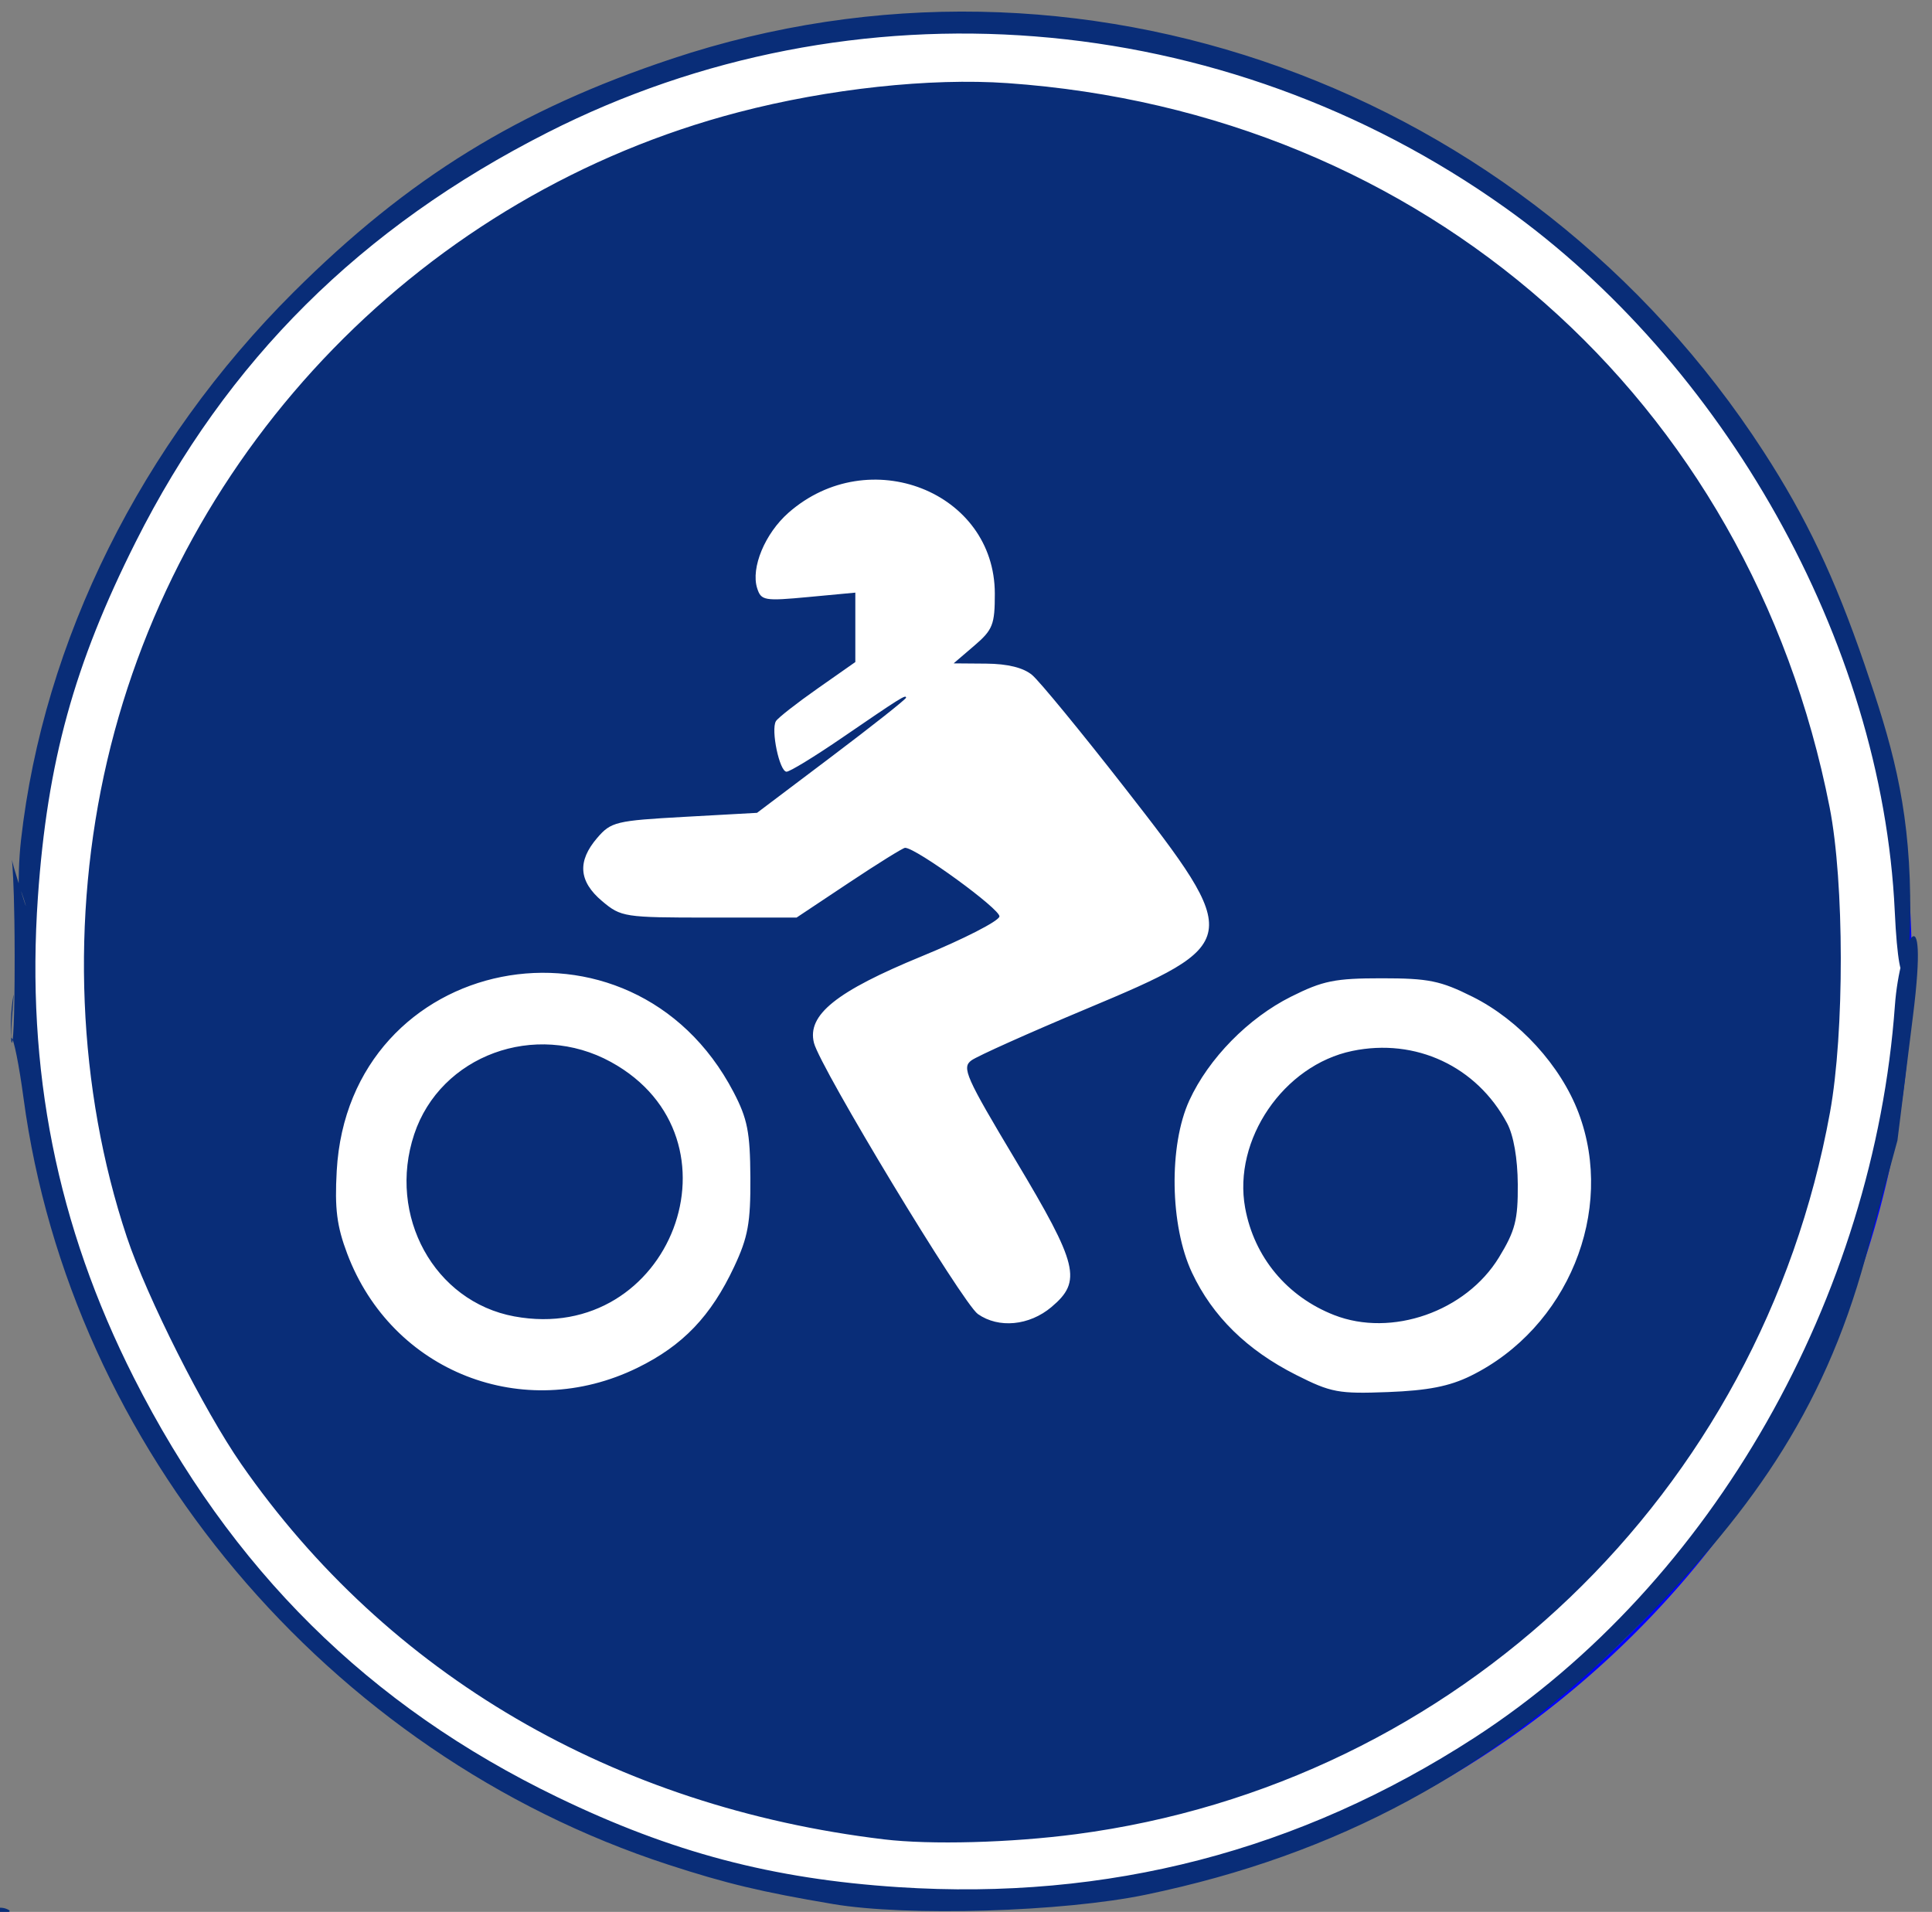
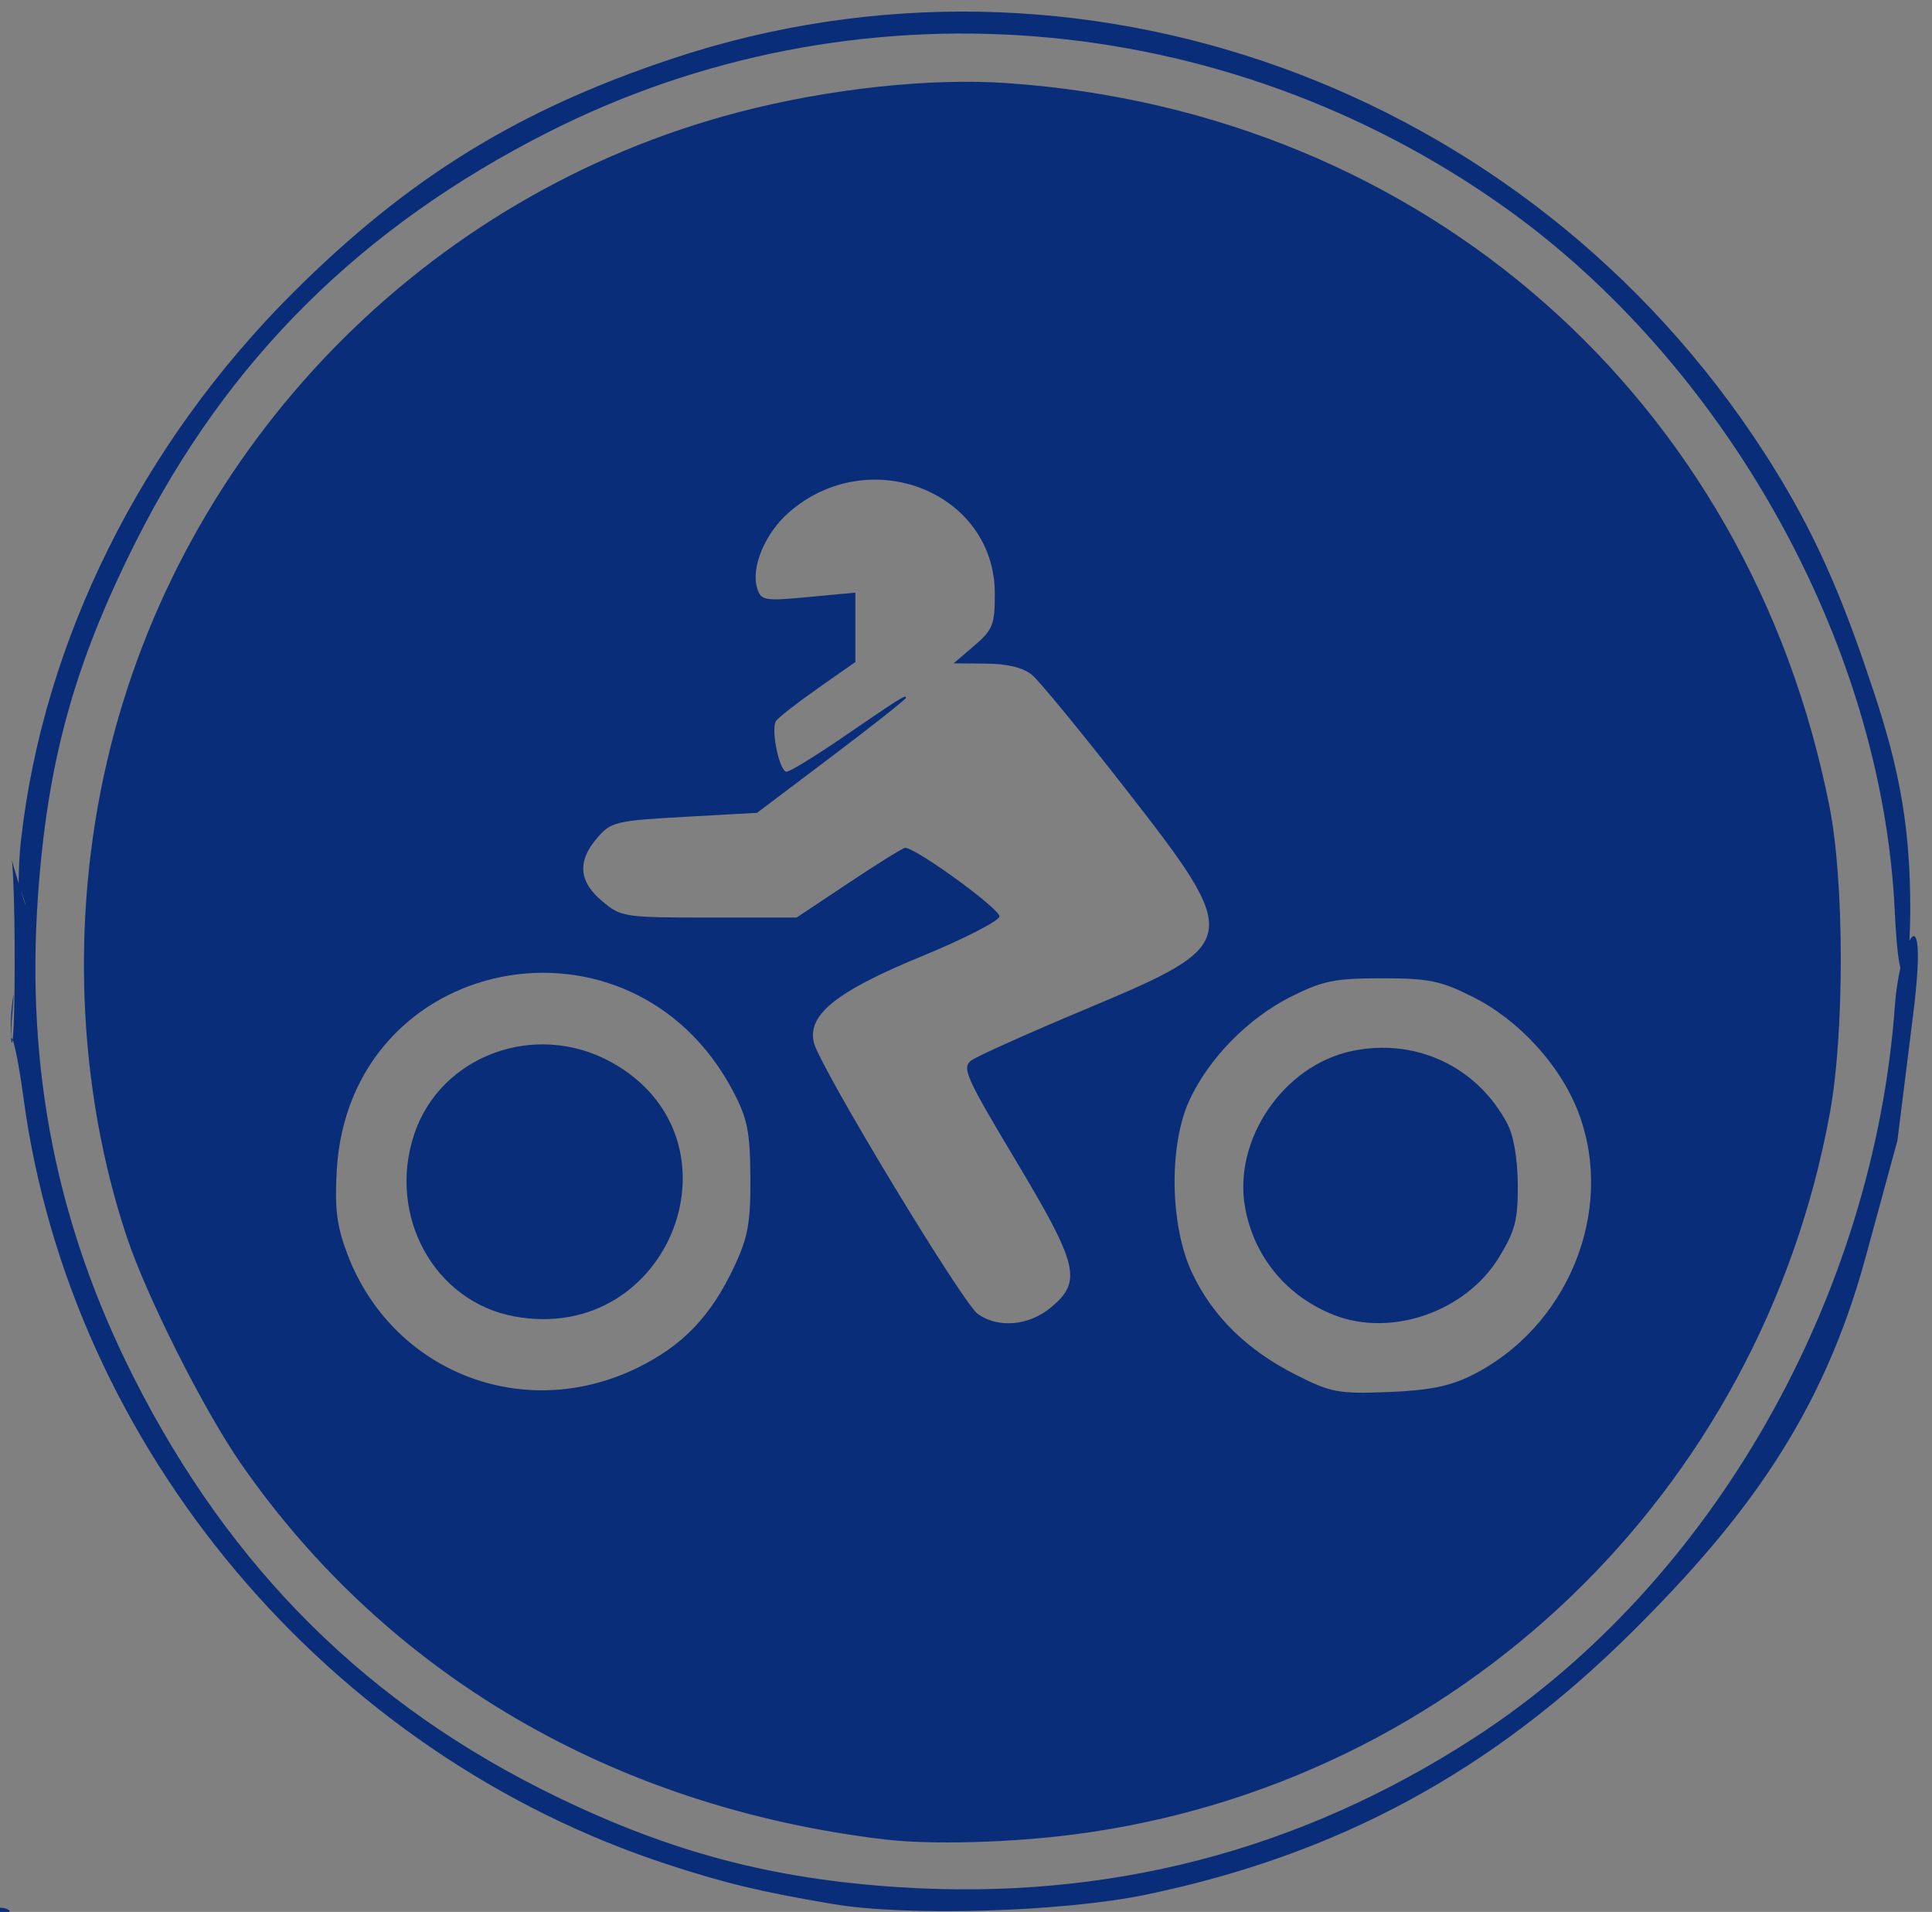
<svg xmlns="http://www.w3.org/2000/svg" xmlns:ns1="http://www.inkscape.org/namespaces/inkscape" xmlns:ns2="http://sodipodi.sourceforge.net/DTD/sodipodi-0.dtd" width="678.025" height="670.93" id="svg2" version="1.1" ns1:version="0.48.0 r9654" ns2:docname="señal r404 automoviles.svg">
  <rect width="100%" height="100%" fill="#808080" stroke="none" />
  <defs id="defs4" />
  <ns2:namedview id="base" pagecolor="#ffffff" bordercolor="#666666" borderopacity="1.0" ns1:pageopacity="0.0" ns1:pageshadow="2" ns1:zoom="0.49497475" ns1:cx="530.62825" ns1:cy="338.34905" ns1:document-units="px" ns1:current-layer="layer1" showgrid="false" fit-margin-top="0" fit-margin-left="0" fit-margin-right="0" fit-margin-bottom="0" ns1:window-width="1280" ns1:window-height="750" ns1:window-x="-8" ns1:window-y="-8" ns1:window-maximized="1" />
  <g ns1:label="Capa 1" ns1:groupmode="layer" id="layer1" transform="translate(-24.685,-76.981)">
-     <path ns2:type="arc" style="fill:#ffffff;fill-opacity:1;fill-rule:nonzero;stroke:#0000ff;stroke-width:1;stroke-linecap:round;stroke-linejoin:round;stroke-miterlimit:4;stroke-opacity:1;stroke-dasharray:none;stroke-dashoffset:0" id="path3793" ns2:cx="433.35544" ns2:cy="381.01669" ns2:rx="302.03561" ns2:ry="302.03561" d="m 735.391,381.017 a 302.036,302.036 0 1 1 -604.071,0 302.036,302.036 0 1 1 604.071,0 z" transform="matrix(1.093,0,0,1.093,-108.744,-1.047)" />
    <path ns1:connector-curvature="0" id="path3808" d="m 22.77,747.064 c 0.74,-0.74 2.659,-0.819 4.266,-0.176 1.775,0.71 1.248,1.238 -1.345,1.345 -2.346,0.097 -3.661,-0.429 -2.921,-1.169 z M 317.066,745.169 c -25.223,-4.262 -37.529,-7.204 -57.867,-13.832 C 139.733,692.406 49.406,585.022 32.943,462.357 c -1.557,-11.599 -3.459,-21.088 -4.227,-21.088 -0.768,0 1.635,-21.524 0.403,-13.261 -1.835,12.297 0.775,32.606 0.71,-15.672 -0.049,-36.596 -1.869,-36.29 -0.258,-30.884 8.084,27.12 1.899,4.076 1.97,8.055 0.219,12.375 -1.125,-3.178 0.522,-17.789 7.882,-69.936 42.215,-138.963 95.564,-192.131 40.382,-40.245 78.934,-64.029 132.904,-81.995 142.166,-47.323 299.784,9.384 383.028,137.804 15.027,23.183 25.003,44.208 35.524,74.875 9.301,27.11 15.504,48.187 15.967,81.093 0.416,29.602 -3.78,40.333 -5.413,5.375 -4.46,-95.44 -60.685,-192.701 -136.651,-246.82 -99.238,-70.698 -228.808,-80.903 -336.074,-26.469 -65.615,33.298 -112.559,79.952 -144.616,143.724 -21.61,42.99 -31.004,77.1 -34.308,124.572 -4.221,60.66 6.675,115.302 33.621,168.596 34.053,67.352 82.443,115.278 148.745,147.32 40.132,19.395 75.315,28.68 119.612,31.569 73.478,4.792 140.824,-12.69 202.251,-52.501 83.942,-54.403 140.118,-155.119 147.473,-256.88 1.646,-22.779 12.079,-42.308 6.381,3.355 l -5.49,44 -11.206,41.1 c -14.996,55.001 -41.586,91.225 -81.577,131.032 -49.535,49.307 -103.501,78.517 -170.974,92.541 -29.112,6.051 -83.738,7.69 -109.759,3.293 z m 17.805,-22.711 C 240.143,711.097 160.752,664.737 109.346,590.764 96.238,571.901 76.246,532.23 69.198,511.095 51.876,459.154 49.401,399.17 62.299,343.935 88.133,233.306 174.082,145.027 283.871,116.356 c 31.566,-8.243 67.256,-12.101 94.401,-10.203 146.138,10.215 260.368,110.843 288.515,254.16 5.169,26.317 5.228,78.962 0.121,107.048 -24.317,133.731 -130.741,235.63 -264.523,253.275 -22.961,3.028 -51.121,3.788 -67.514,1.822 z M 248.437,556.958 c 15.903,-7.794 25.767,-18.11 33.907,-35.464 4.856,-10.353 5.772,-15.393 5.683,-31.261 -0.09,-15.952 -1.019,-20.663 -5.926,-30.046 -35.737,-68.339 -134.993,-48.589 -139.246,27.708 -0.739,13.254 0.04,19.392 3.687,29.046 15.676,41.501 61.859,59.638 101.896,40.017 z m -43.261,-18.015 c -28.083,-5.185 -44.635,-35.288 -35.134,-63.894 9.202,-27.704 42.514,-39.948 69.056,-25.381 48.684,26.719 21.057,99.427 -33.922,89.275 z m 335.638,20.868 c 34.015,-16.726 50.873,-57.812 37.865,-92.283 -6.258,-16.584 -20.852,-32.58 -37.166,-40.736 -11.316,-5.658 -15.471,-6.504 -31.927,-6.504 -16.417,0 -20.622,0.852 -31.806,6.444 -15.031,7.516 -28.927,21.686 -35.697,36.402 -7.268,15.796 -6.831,43.998 0.936,60.484 7.208,15.299 19.271,27.142 36.52,35.855 12.278,6.201 14.878,6.686 32.272,6.021 13.97,-0.535 21.556,-2.021 29.003,-5.683 z m -47.921,-21.339 c -16.557,-6.479 -28.074,-20.347 -31.23,-37.607 -4.371,-23.904 13.483,-50.075 37.574,-55.076 22.264,-4.622 43.68,5.379 54.37,25.391 2.267,4.244 3.675,12.328 3.734,21.443 0.081,12.442 -0.905,16.271 -6.593,25.595 -11.6,19.016 -37.683,28.147 -57.856,20.253 z m -99.212,-2.811 c 10.806,-9.093 9.425,-14.765 -12.519,-51.426 -17.576,-29.362 -19.016,-32.611 -15.569,-35.131 2.089,-1.527 20.247,-9.668 40.352,-18.091 54.806,-22.96 55.035,-24.287 13.398,-77.658 -15.28,-19.586 -29.881,-37.363 -32.447,-39.505 -3.069,-2.562 -8.579,-3.926 -16.104,-3.985 l -11.438,-0.09 7.233,-6.192 c 6.514,-5.577 7.233,-7.393 7.225,-18.271 -0.025,-35.803 -44.213,-53.156 -72.38,-28.425 -8.272,7.263 -13.301,19.343 -11.03,26.497 1.386,4.367 2.504,4.561 17.966,3.112 l 16.488,-1.545 0,12.18 0,12.18 -13.277,9.313 c -7.302,5.122 -13.861,10.258 -14.575,11.413 -1.855,3.001 1.235,17.755 3.718,17.755 1.143,0 9.761,-5.258 19.15,-11.685 20.918,-14.318 22.79,-15.492 22.79,-14.293 0,0.523 -11.768,9.83 -26.151,20.682 l -26.151,19.731 -25.474,1.411 c -24.042,1.332 -25.763,1.747 -30.603,7.373 -7.068,8.217 -6.521,15.274 1.719,22.208 6.643,5.589 7.768,5.762 37.542,5.762 l 30.694,0 18.394,-12.241 c 10.117,-6.733 18.976,-12.241 19.687,-12.241 3.856,0 33.532,21.605 33.113,24.106 -0.273,1.629 -12.515,7.899 -27.205,13.933 -30.077,12.354 -40.354,20.602 -37.893,30.41 2.182,8.695 52.208,91.439 57.541,95.174 7.293,5.108 18.027,4.084 25.807,-2.462 z" style="fill:#092d78;fill-opacity:1" ns2:nodetypes="sccsssssssssssssssssssssssssscsssssssssssssssssssssssssssssssssssssssssscscsssscssscscccscsssscsssscsscssscc" />
  </g>
</svg>